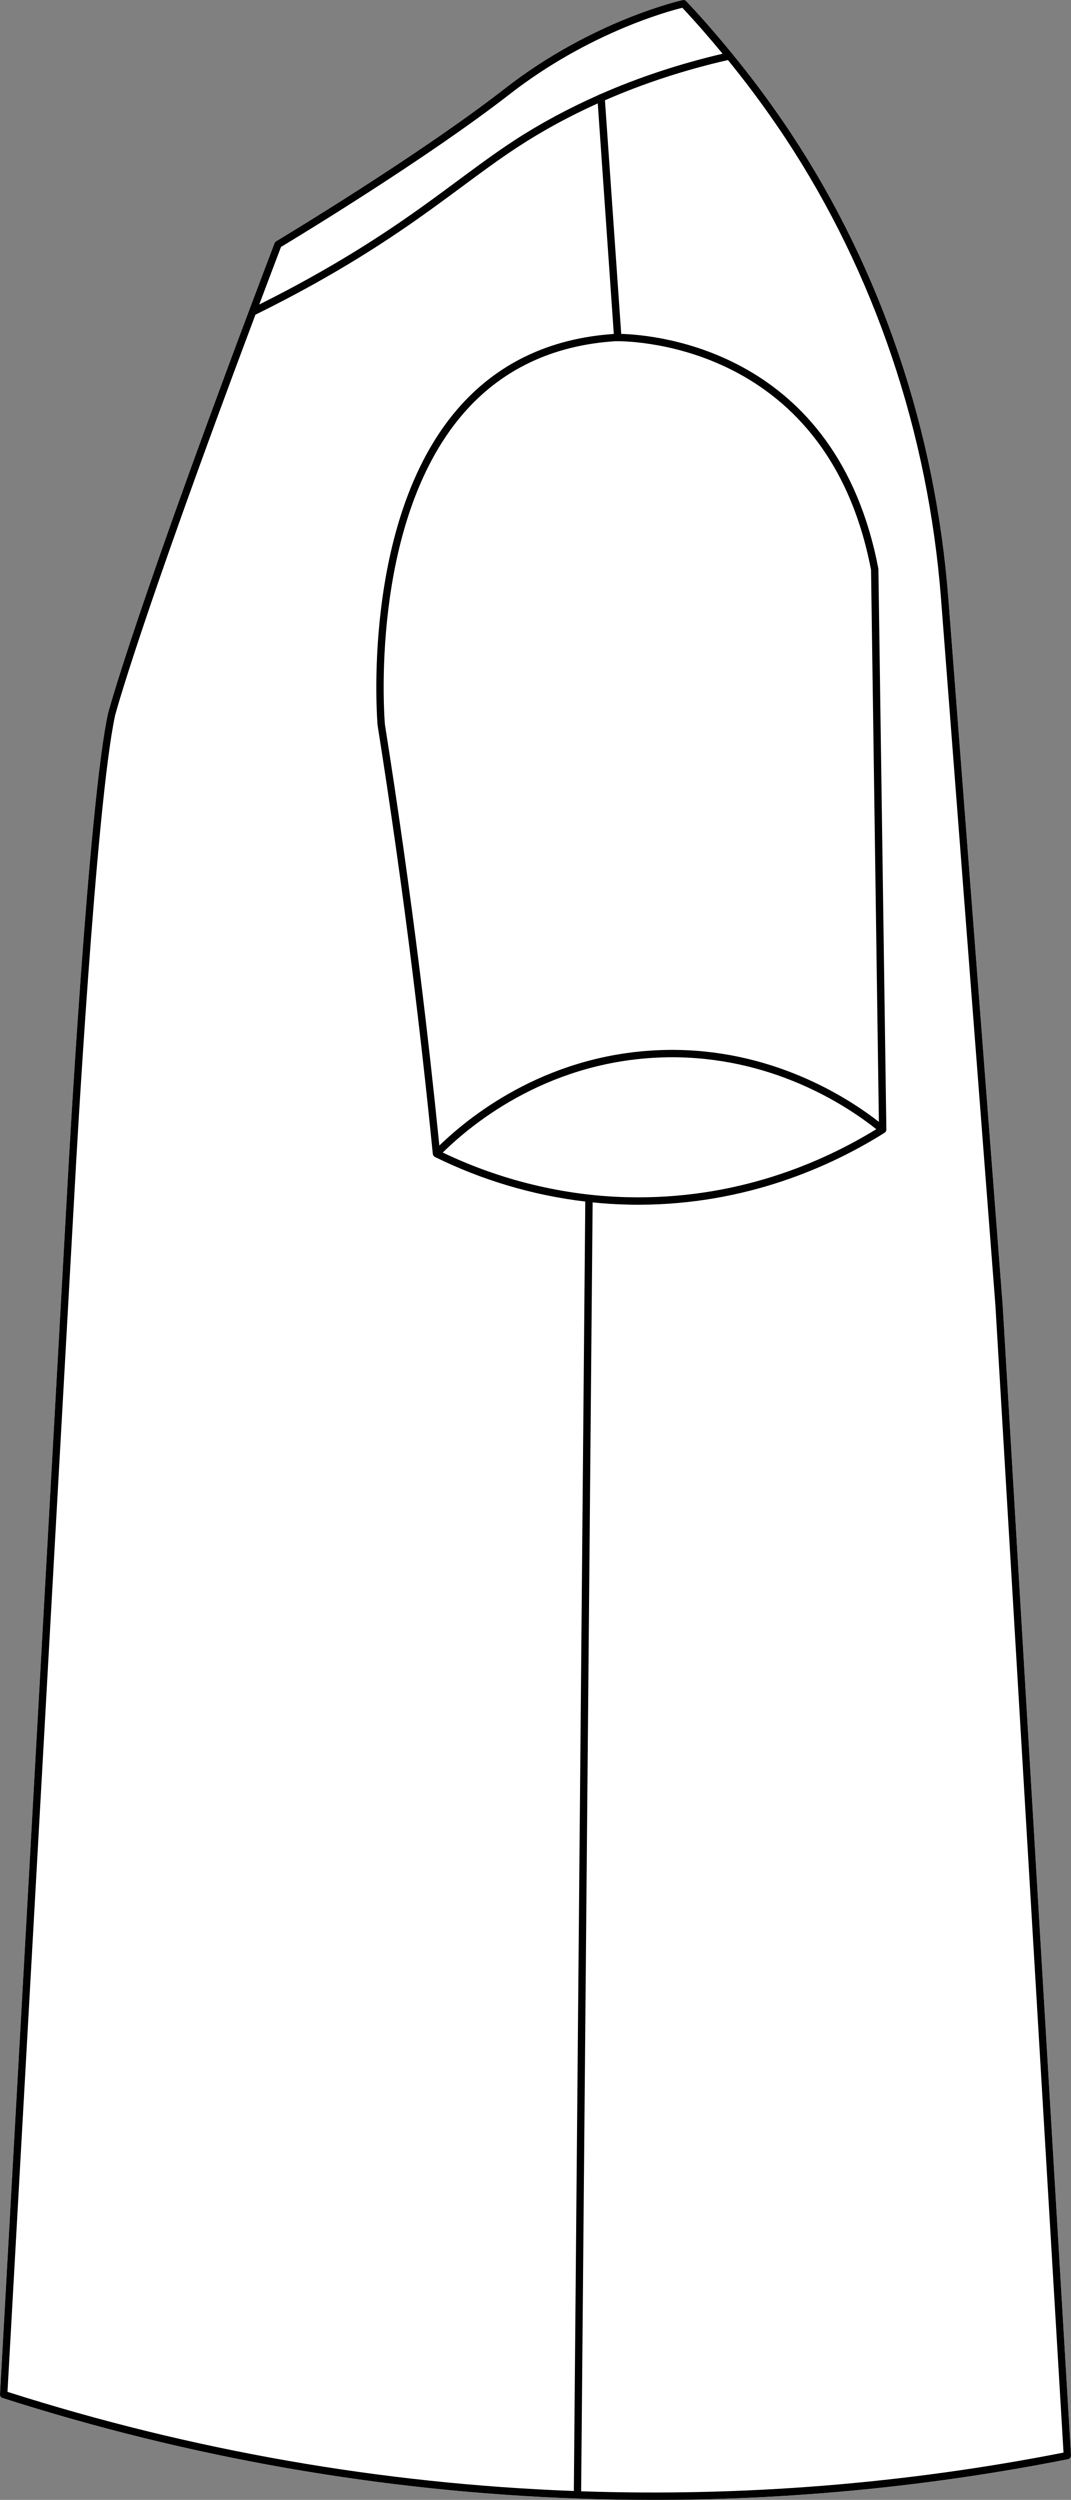
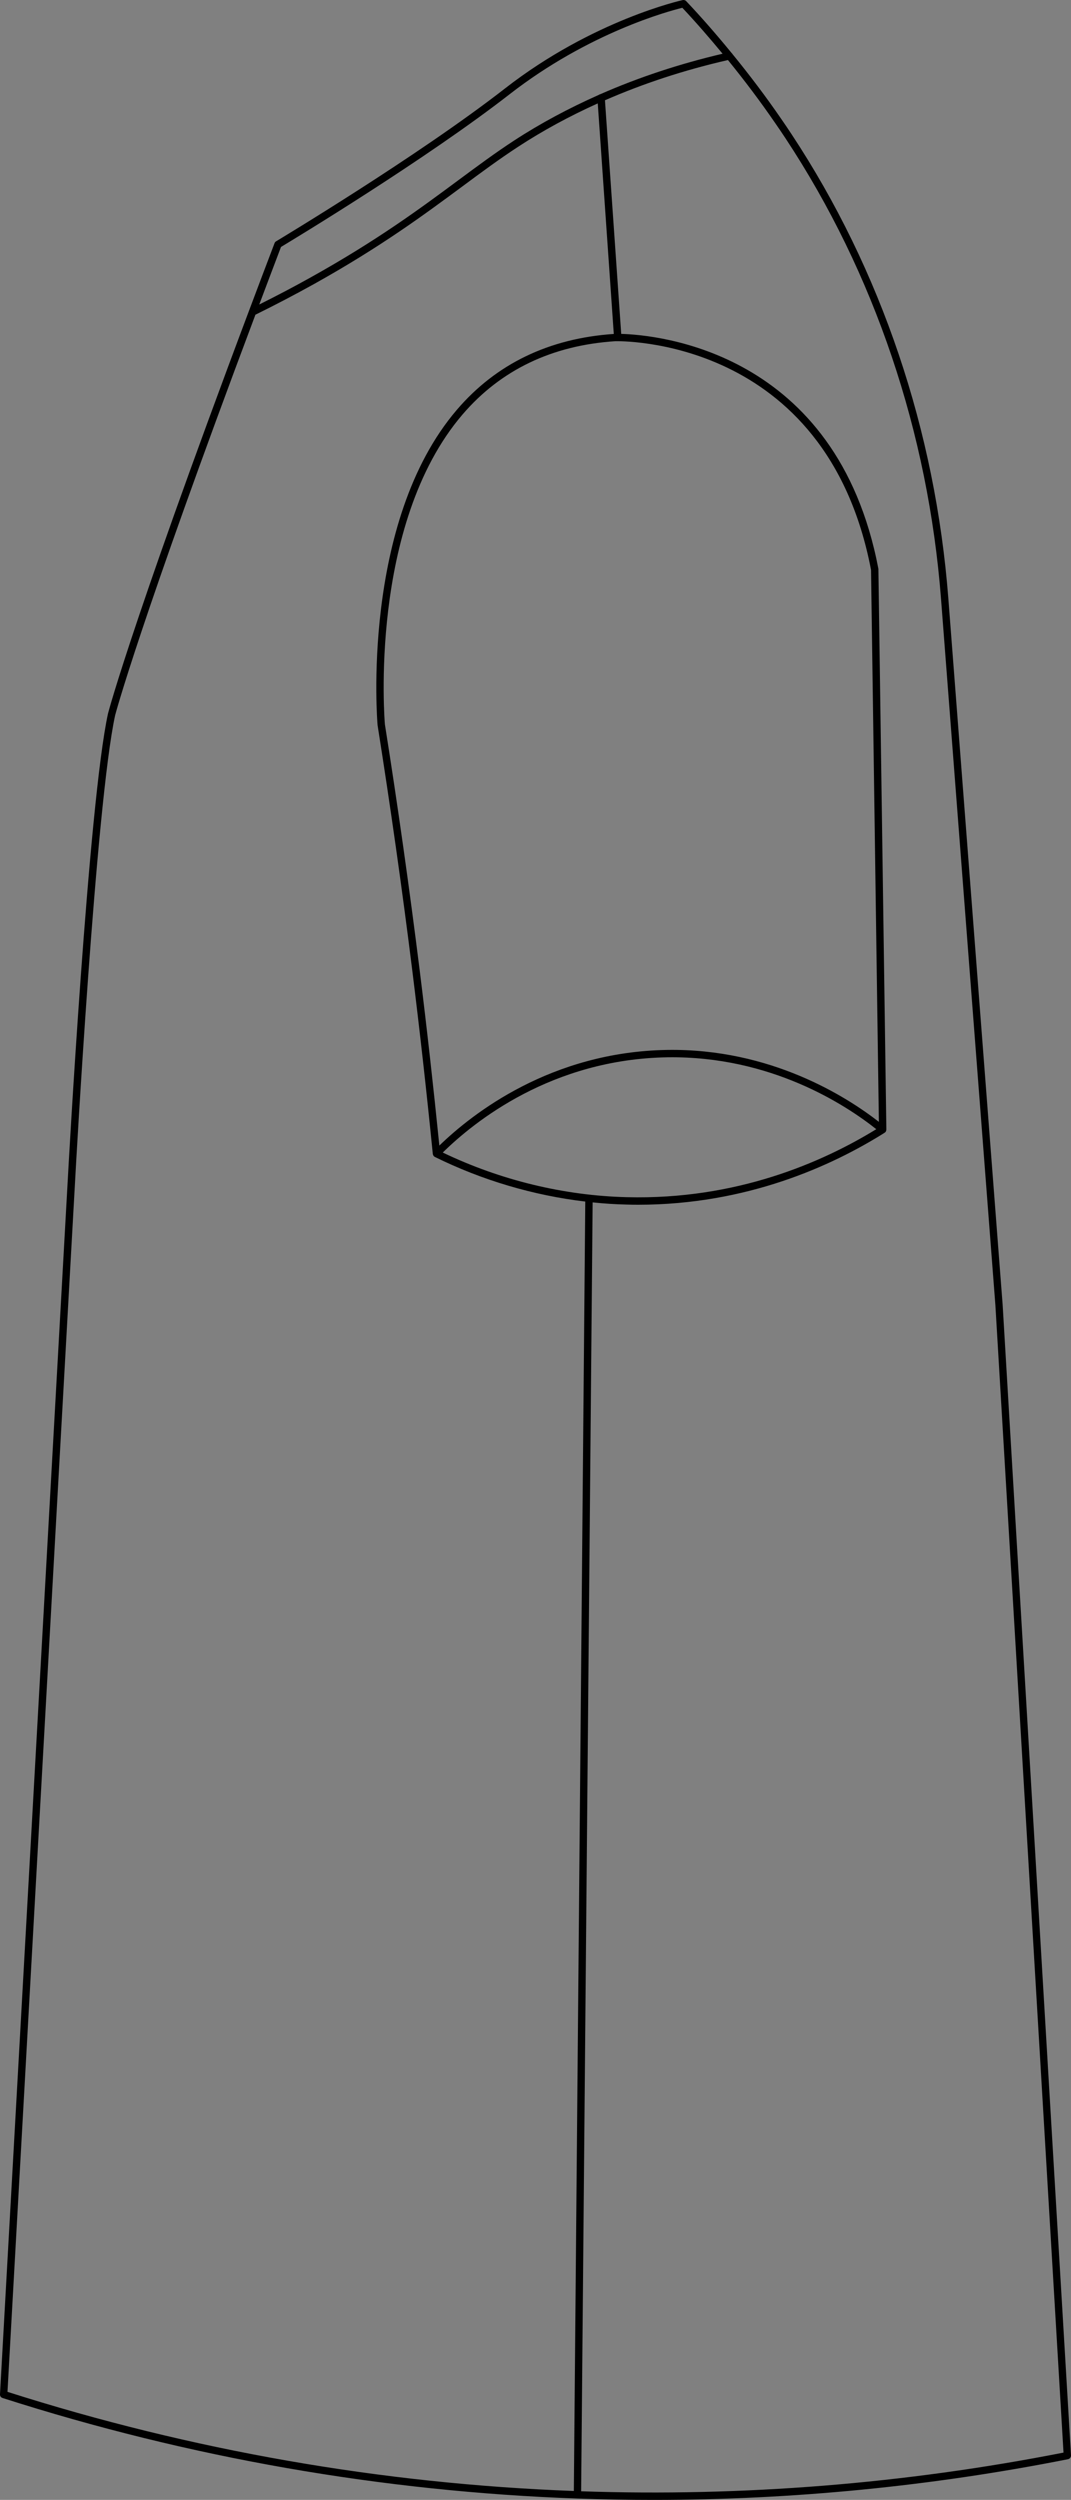
<svg xmlns="http://www.w3.org/2000/svg" id="Layer_2" data-name="Layer 2" viewBox="0 0 181.73 423.85">
  <rect x="0" y="0" width="181.73" height="423.85" fill="#808080" stroke="none" />
  <defs>
    <style>
      .cls-1 {
        fill: #fff;
      }
    </style>
  </defs>
  <g id="Layer_1-2" data-name="Layer 1">
    <g>
-       <path class="cls-1" d="m181.73,416.3c.01.31-.2.59-.51.65-23.17,4.59-46.79,6.9-70.38,6.9-4.29,0-8.59-.08-12.88-.23-33.08-1.18-65.9-6.92-97.53-17.05-.27-.08-.45-.34-.43-.63l11.53-206.44c.03-.63,3.49-63.48,6.8-78.53.04-.19,4.6-17.54,28.26-79.75.05-.13.14-.24.27-.31.23-.15,24.06-14.42,38.84-25.92C100.62,3.38,115.71.04,115.86.01c.21-.04.43.03.58.19,2.68,2.83,5.24,5.78,7.71,8.8.06.05.11.1.14.17,2.92,3.57,5.7,7.25,8.29,11.02.59.85,1.17,1.71,1.73,2.56,15.21,23.02,24.41,50.25,26.61,78.75l9.21,119.7,11.6,195.1Z" />
      <path d="m170.13,221.2l-9.21-119.7c-2.2-28.5-11.4-55.73-26.61-78.75-.56-.85-1.14-1.71-1.73-2.56-2.59-3.77-5.37-7.45-8.29-11.02-.03-.07-.08-.12-.14-.17-2.47-3.02-5.03-5.97-7.71-8.8-.15-.16-.37-.23-.58-.19-.15.03-15.24,3.37-30.16,14.98-14.78,11.5-38.61,25.77-38.84,25.92-.13.07-.22.18-.27.31-23.66,62.21-28.22,79.56-28.26,79.75-3.31,15.05-6.77,77.9-6.8,78.53L0,405.94c-.02.29.16.55.43.63,31.63,10.13,64.45,15.87,97.53,17.05,4.29.15,8.59.23,12.88.23,23.59,0,47.21-2.31,70.38-6.9.31-.06.52-.34.51-.65l-11.6-195.1ZM47.68,41.87c2.28-1.37,24.64-14.89,38.79-25.89,13.45-10.46,27.01-14.1,29.31-14.66,2.36,2.51,4.63,5.13,6.83,7.79-7.33,1.72-14.25,4.01-20.72,6.85-.1.02-.19.06-.27.12-5.09,2.26-9.91,4.83-14.4,7.76-3.19,2.08-6.25,4.35-9.48,6.74-6.44,4.77-13.73,10.17-25.07,16.48-2.85,1.59-5.76,3.11-8.68,4.57,1.18-3.13,2.4-6.37,3.69-9.76Zm49.69,380.47c-32.6-1.22-64.92-6.87-96.1-16.81l11.51-205.96c.03-.63,3.49-63.38,6.76-78.31.04-.15,4.02-15.29,23.8-67.9,3.33-1.64,6.68-3.39,9.94-5.2,11.41-6.36,18.73-11.79,25.2-16.57,3.22-2.39,6.27-4.64,9.43-6.7,4.22-2.76,8.75-5.21,13.52-7.36l2.72,39.09c-11,.75-19.96,5.07-26.62,12.85-16.36,19.1-13.5,53.11-13.46,53.49,2.18,13.79,4.17,27.78,5.89,41.6,1.28,10.3,2.45,20.76,3.48,31.1,0,0,.01.03.02.05.01.07.03.13.07.19.02.03.03.05.05.08.02.02.02.04.04.06.04.03.08.05.12.08.02.01.03.03.04.03,8.02,3.96,16.73,6.53,25.53,7.57l-1.94,218.62Zm15.9-244.33c-19.76.3-33.12,10.79-38.72,16.22-1-9.92-2.12-19.95-3.35-29.83-1.73-13.83-3.71-27.84-5.89-41.59-.03-.34-2.85-33.83,13.17-52.53,6.48-7.56,15.21-11.74,25.94-12.43.36,0,35.78-.96,43.38,38.78l1.33,93.58c-5.56-4.33-18.39-12.45-35.86-12.2Zm35.42,13.44c-9.17,5.63-23.74,12-42.3,11.53-10.69-.26-21.48-2.88-31.26-7.57,5.3-5.21,18.48-15.85,38.16-16.15,17.49-.24,30.17,8.04,35.4,12.19Zm-50.08,230.94l1.95-218.53c1.93.2,3.86.33,5.79.37.65.02,1.29.03,1.92.03,18.46,0,32.88-6.58,41.84-12.21.02-.01.02-.03.04-.04.04-.03.08-.05.11-.09.02-.02.02-.04.04-.06.01-.03.03-.06.04-.09.03-.06.05-.13.05-.2,0-.02.01-.04.01-.06l-1.35-94.95s0-.07,0-.11c-7.04-36.97-37.58-39.67-43.64-39.84l-2.76-39.61c6.51-2.84,13.47-5.13,20.87-6.82,2.82,3.47,5.52,7.05,8.04,10.72.59.85,1.16,1.69,1.72,2.54,15.09,22.85,24.22,49.87,26.4,78.15l9.22,119.69,11.56,194.55c-26.94,5.29-54.46,7.49-81.84,6.56Z" />
    </g>
  </g>
</svg>